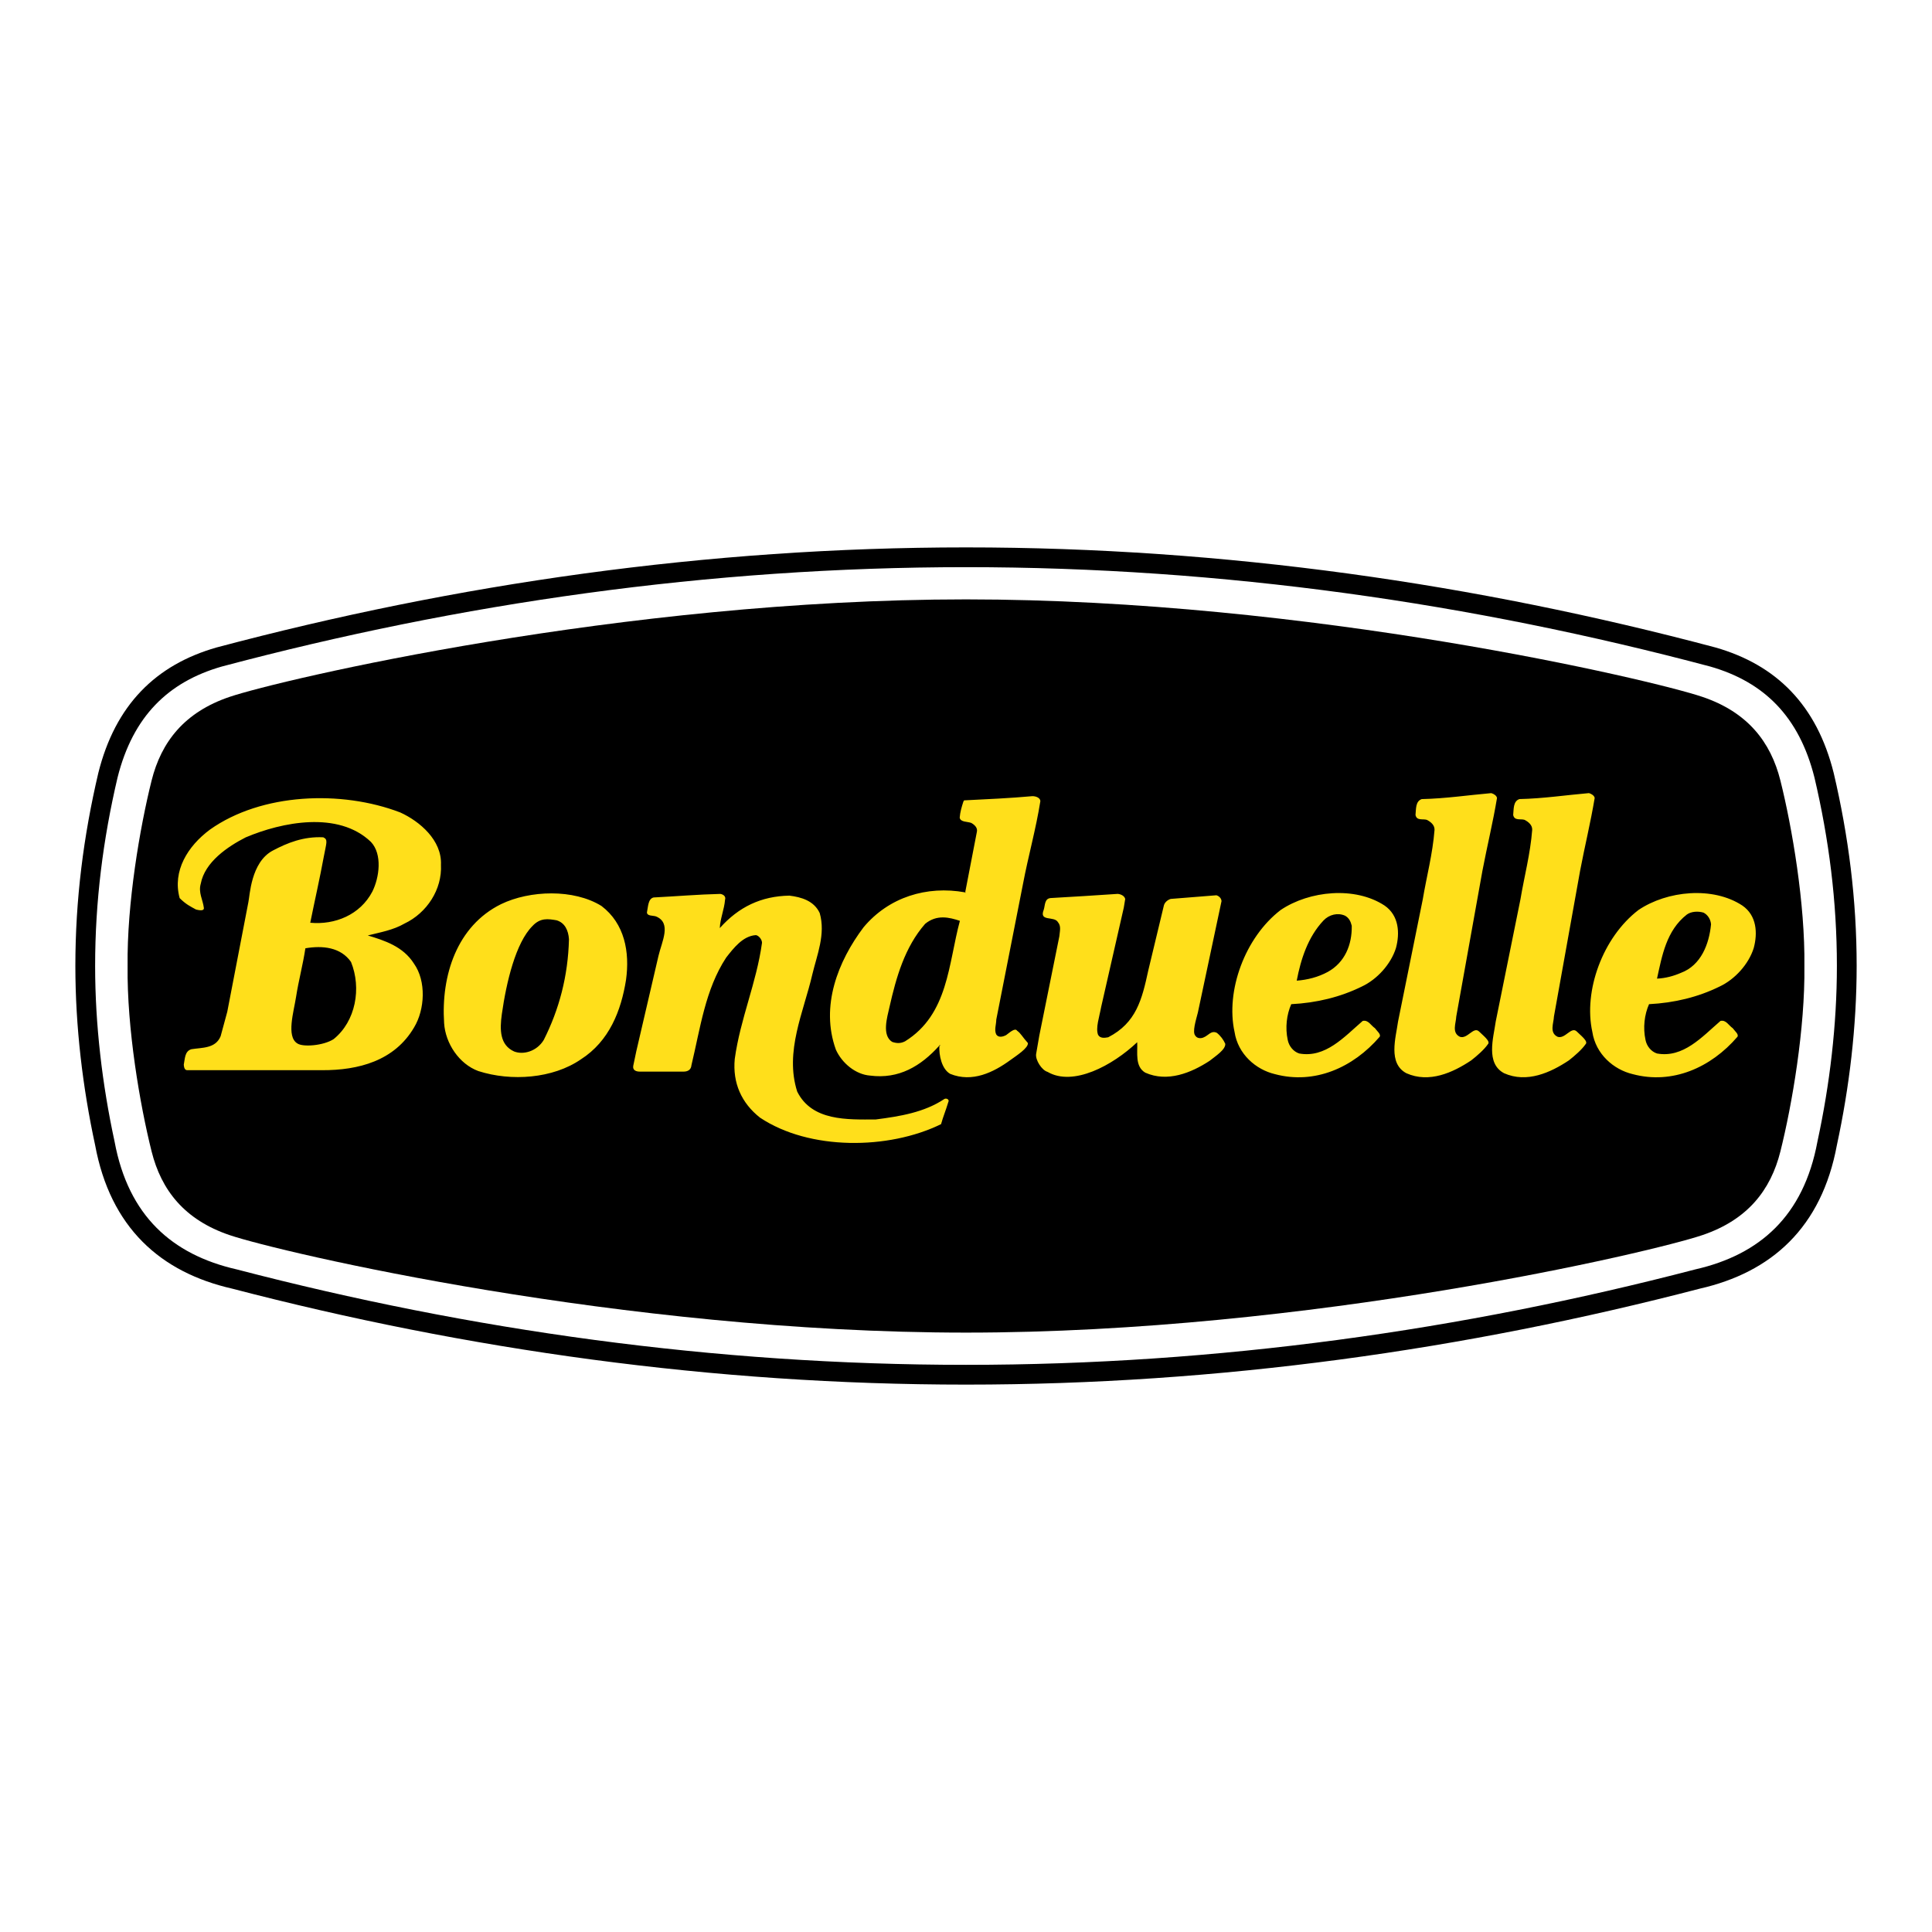
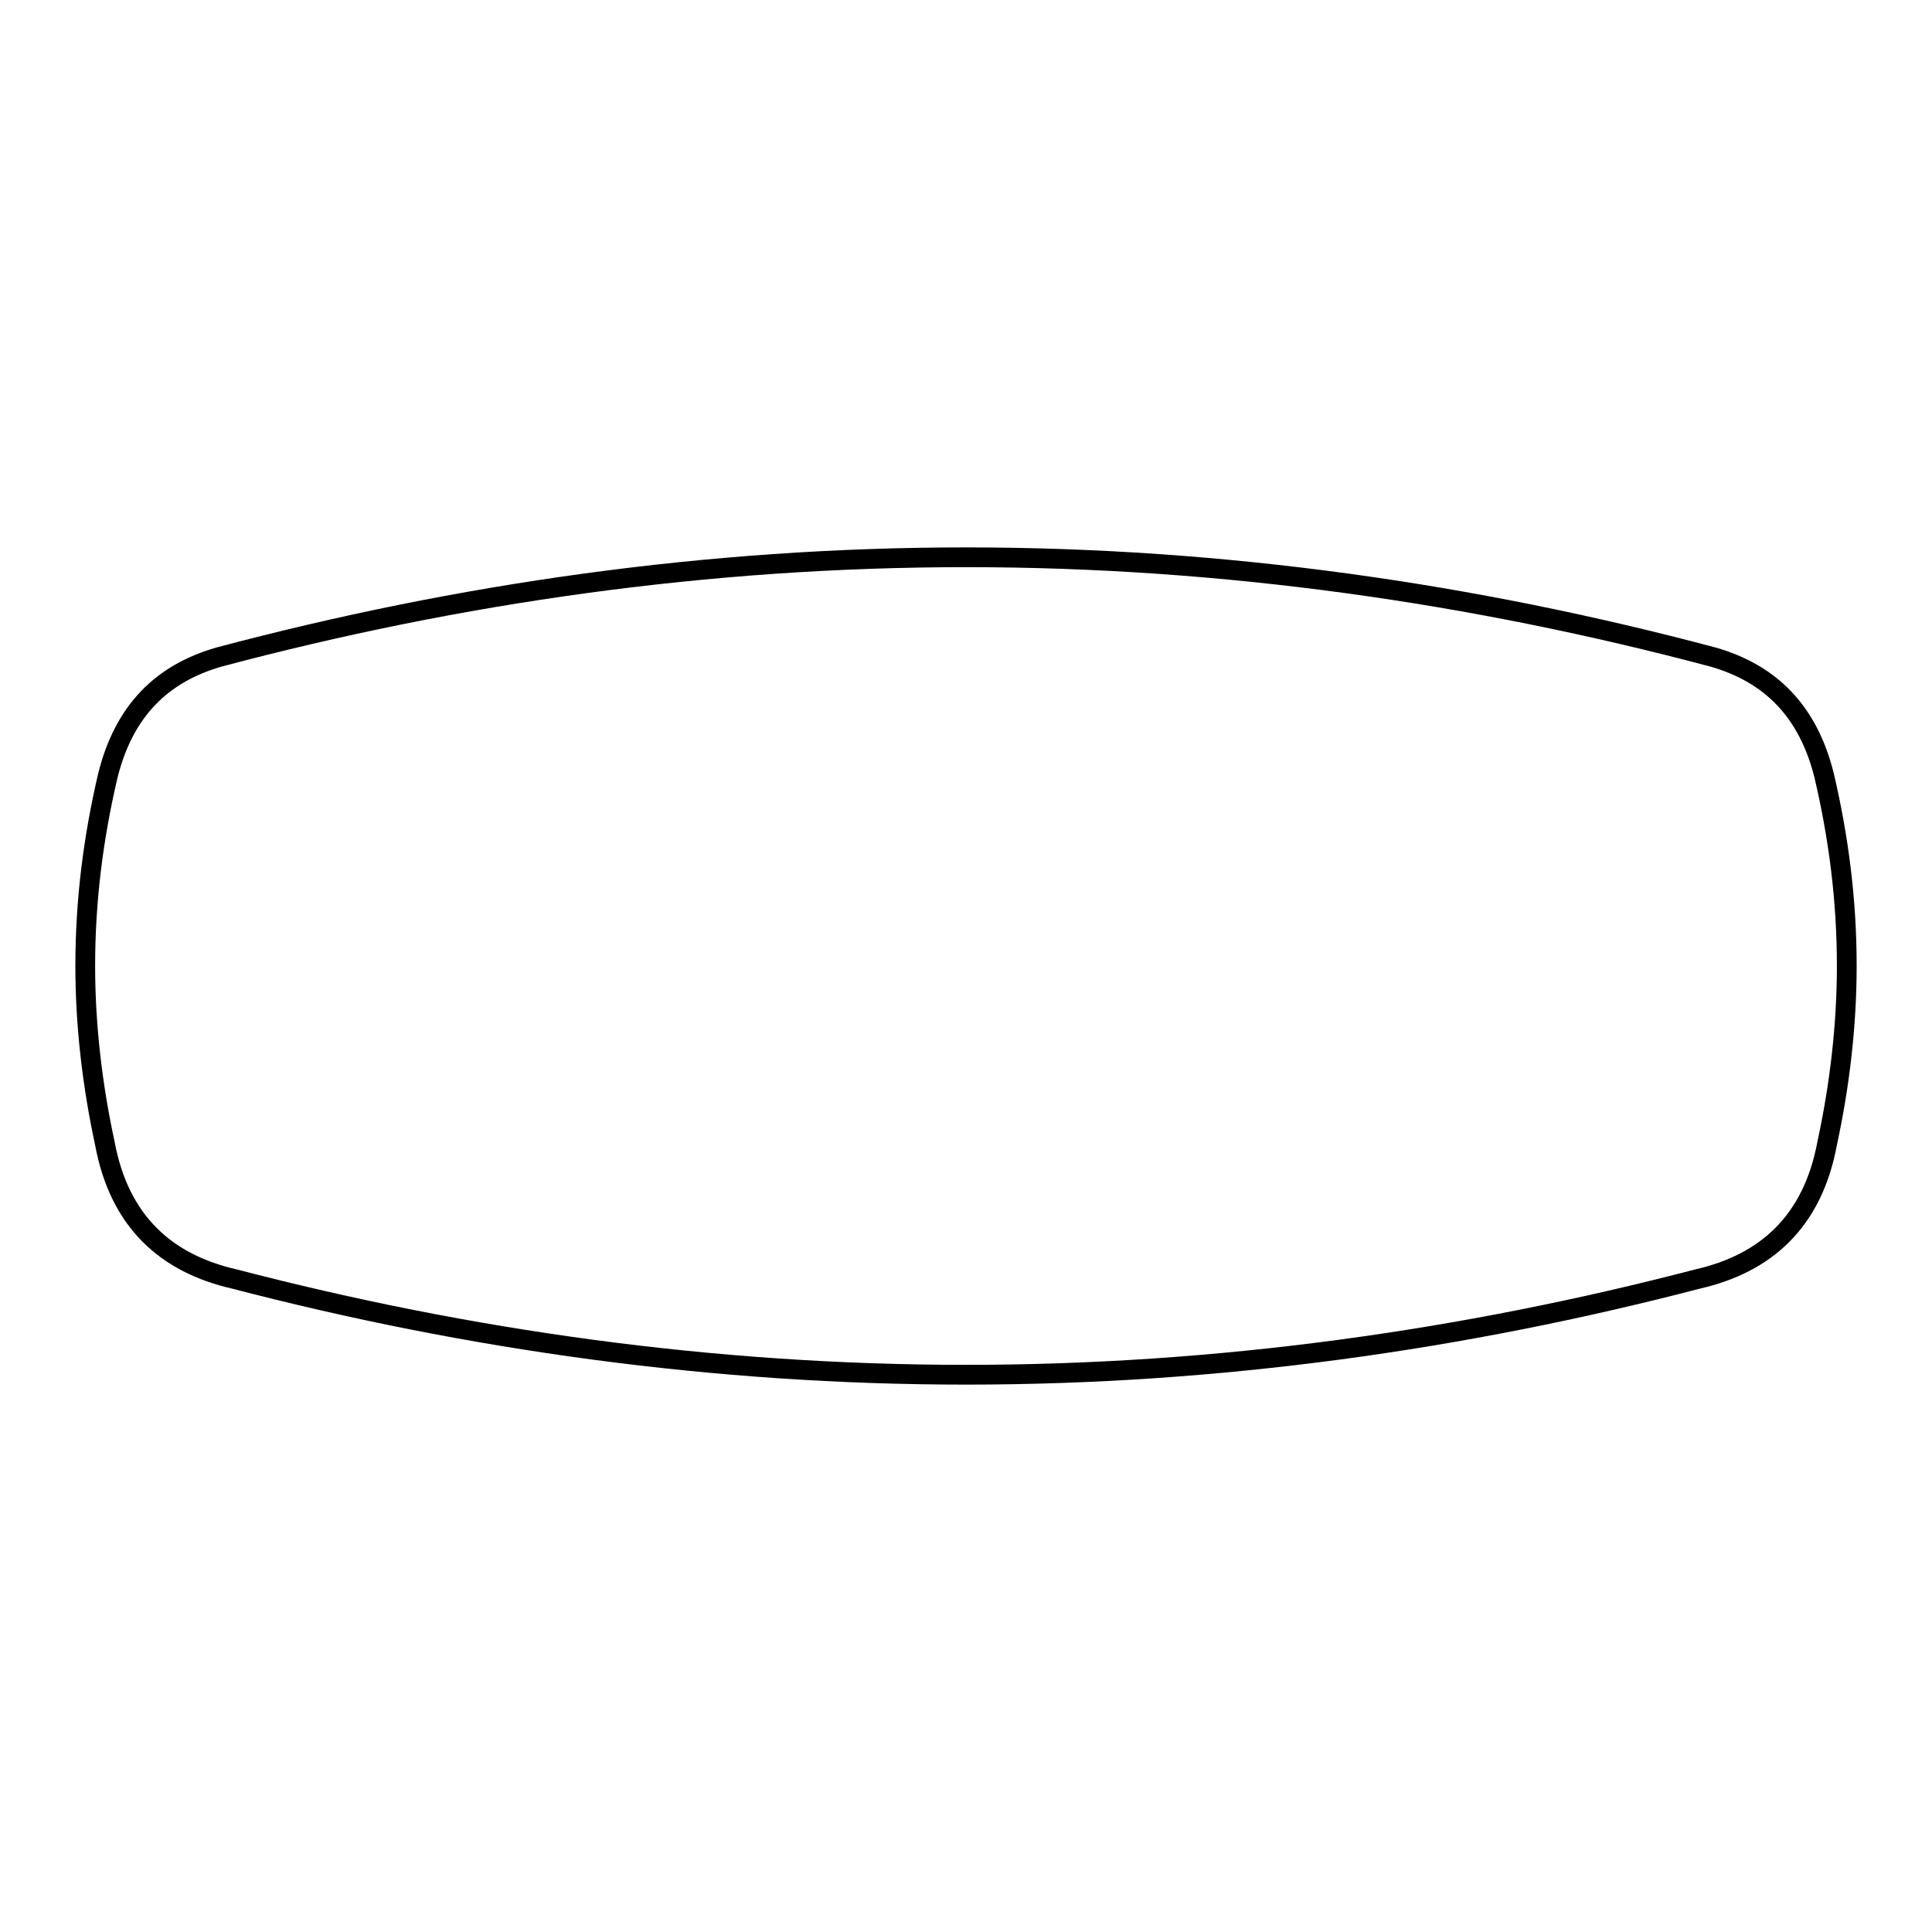
<svg xmlns="http://www.w3.org/2000/svg" version="1.0" id="Layer_1" x="0px" y="0px" width="192.756px" height="192.756px" viewBox="0 0 192.756 192.756" enable-background="new 0 0 192.756 192.756" xml:space="preserve">
  <g>
    <polygon fill-rule="evenodd" clip-rule="evenodd" fill="#FFFFFF" points="0,0 192.756,0 192.756,192.756 0,192.756 0,0  " />
    <path fill-rule="evenodd" clip-rule="evenodd" fill="#FFFFFF" stroke="#000000" stroke-width="1.972" stroke-miterlimit="2.613" d="   M96.378,55.6c25.765,0,50.716,3.62,74.521,9.952c5.701,1.634,9.475,5.345,11.091,11.802c1.461,6.223,2.263,12.487,2.263,19.017   c0,5.978-0.722,11.985-1.955,17.692c-1.452,7.846-6.152,12-12.922,13.543c-23.345,6.084-47.782,9.551-72.997,9.551   c-25.216,0-49.653-3.467-72.999-9.551c-6.769-1.543-11.47-5.697-12.921-13.543c-1.233-5.707-1.954-11.715-1.954-17.692   c0-6.529,0.801-12.794,2.262-19.017c1.616-6.457,5.39-10.167,11.091-11.802C45.661,59.22,70.613,55.6,96.378,55.6L96.378,55.6z" />
-     <path fill-rule="evenodd" clip-rule="evenodd" d="M96.378,132.955c34.29,0,68.454-8.029,73.474-9.729   c4.503-1.525,6.812-4.486,7.778-8.344c1.17-4.674,2.471-12.297,2.395-18.505c0.076-6.208-1.225-13.831-2.395-18.506   c-0.966-3.856-3.275-6.818-7.778-8.343c-5.02-1.7-39.184-9.728-73.474-9.728c-34.291,0-68.454,8.028-73.474,9.728   c-4.503,1.525-6.813,4.487-7.778,8.343c-1.17,4.675-2.472,12.297-2.395,18.506c-0.077,6.208,1.225,13.831,2.395,18.505   c0.965,3.857,3.275,6.818,7.778,8.344C27.924,124.926,62.087,132.955,96.378,132.955L96.378,132.955z" />
-     <path fill-rule="evenodd" clip-rule="evenodd" fill="#FFDF1B" d="M147.903,86.873l-2.611,14.542   c-0.022,0.662-0.481,1.625,0.369,2.029c0.752,0.244,1.353-1.061,1.903-0.535c0.355,0.363,1.183,0.98,0.887,1.268   c-0.372,0.541-1.09,1.168-1.67,1.619c-1.827,1.219-4.19,2.293-6.465,1.281c-1.858-0.99-1.056-3.537-0.832-5.162l2.463-12.174   c0.386-2.306,0.988-4.532,1.176-6.94c0.021-0.482-0.374-0.804-0.77-1.006c-0.396-0.122-1.011,0.117-1.128-0.486   c0.062-0.583-0.015-1.365,0.621-1.583c2.377-0.051,4.697-0.403,6.937-0.595c0.238,0.061,0.535,0.243,0.573,0.484   C148.951,82.059,148.368,84.427,147.903,86.873L147.903,86.873z M139.274,94.587c0.4-1.483,0.31-3.244-1.134-4.239   c-2.945-1.938-7.499-1.489-10.366,0.442c-3.572,2.737-5.505,8.079-4.603,12.165c0.336,2.213,2.126,3.762,4.026,4.211   c3.959,1.059,7.806-0.648,10.453-3.729c0.147-0.252-0.254-0.551-0.471-0.855c-0.396-0.262-0.668-0.859-1.224-0.723   c-1.849,1.6-3.719,3.721-6.333,3.248c-0.592-0.191-1.027-0.746-1.145-1.35c-0.265-1.225-0.108-2.529,0.351-3.57   c2.537-0.131,4.896-0.705,7.041-1.76C137.399,97.711,138.772,96.191,139.274,94.587L139.274,94.587z M132.467,96.97   c-0.952,0.519-2.042,0.794-3.093,0.87c0.404-2.105,1.106-4.35,2.678-6.01c0.558-0.581,1.409-0.798,2.141-0.473   c0.396,0.223,0.562,0.564,0.671,1.006C134.901,94.254,134.176,96.034,132.467,96.97L132.467,96.97z M122.245,104.139   c-0.177-0.402-0.48-0.809-0.837-1.09c-0.554-0.283-0.872,0.277-1.29,0.436c-0.259,0.141-0.674,0.139-0.851-0.143   c-0.342-0.357,0.055-1.561,0.246-2.326l2.359-11.11c-0.018-0.302-0.271-0.518-0.512-0.585l-4.56,0.364   c-0.317,0.099-0.601,0.354-0.676,0.639l-1.564,6.514c-0.625,2.891-1.197,5.211-3.994,6.651c-0.337,0.059-0.793,0.139-1.01-0.244   c-0.266-0.68,0.129-1.791,0.309-2.789l2.256-9.906l0.142-0.862c-0.078-0.321-0.453-0.483-0.751-0.506   c-2.18,0.153-4.459,0.285-6.698,0.417c-0.615,0.058-0.539,0.741-0.679,1.162c-0.5,1.243,1.048,0.585,1.422,1.25   c0.336,0.402,0.175,0.903,0.134,1.405l-1.998,9.896l-0.321,1.857c-0.075,0.602,0.568,1.605,1.139,1.77   c2.555,1.492,6.501-0.637,8.947-2.957c0.056,1.045-0.246,2.41,0.803,3.035c2.214,0.992,4.596,0.018,6.424-1.18   C121.261,105.377,122.295,104.717,122.245,104.139L122.245,104.139z M103.799,79.919c-0.031-0.342-0.477-0.493-0.81-0.485   c-2.101,0.193-4.664,0.315-6.8,0.418l-0.073,0.126c-0.174,0.526-0.324,1.053-0.367,1.595c0.068,0.462,0.751,0.385,1.147,0.527   c0.296,0.161,0.652,0.463,0.572,0.865l-1.171,6.067c-0.08,0.101,0.176-0.019,0,0c-3.842-0.697-7.631,0.483-10.14,3.484   c-2.549,3.382-4.33,7.872-2.76,12.212c0.609,1.348,1.973,2.477,3.419,2.584c2.852,0.371,5.056-0.936,6.907-2.996   c0.078,0.223,0.079-0.26,0,0c-0.063,0.984,0.248,2.361,1.079,2.824c2.195,0.893,4.319-0.148,6.008-1.381   c0.604-0.441,1.794-1.195,1.745-1.695c-0.548-0.604-0.705-0.971-1.08-1.232c-0.209-0.322-0.755,0.197-1.091,0.438   c-0.299,0.158-0.755,0.297-0.991-0.064c-0.217-0.463,0.003-0.984,0.006-1.484l2.666-13.538   C102.59,85.414,103.354,82.728,103.799,79.919L103.799,79.919z M90.296,103.893c-0.438,0.219-0.814,0.217-1.288,0.055   c-1.043-0.662-0.497-2.443-0.265-3.473c0.671-2.977,1.528-5.982,3.557-8.303c1.174-0.965,2.422-0.646,3.469-0.3   C94.605,96.163,94.628,101.203,90.296,103.893L90.296,103.893z M94.652,109.83c-0.038-0.201-0.271-0.271-0.435-0.182   c-2.006,1.336-4.425,1.73-6.843,2.041c-2.835,0.01-6.362,0.176-7.837-2.781c-1.273-3.998,0.645-7.945,1.51-11.695   c0.463-1.944,1.342-4.008,0.736-6.118c-0.57-1.227-1.837-1.593-3.025-1.738c-2.813,0.051-5.054,1.12-6.945,3.24   c0.042-0.962,0.443-1.845,0.525-2.829c0.111-0.342-0.187-0.542-0.473-0.583c-2.18,0.051-4.439,0.243-6.659,0.355   c-0.56,0.138-0.539,0.941-0.66,1.482c0.001,0.386,0.574,0.304,0.891,0.405c1.602,0.649,0.595,2.501,0.259,3.941l-2.215,9.526   l-0.302,1.443c-0.082,0.461,0.314,0.58,0.672,0.578h4.299c0.481,0.012,0.799-0.191,0.835-0.637   c0.885-3.689,1.376-7.562,3.468-10.745c0.737-0.94,1.666-2.159,2.961-2.236c0.266,0.028,0.613,0.424,0.612,0.765   c-0.551,4.011-2.169,7.577-2.72,11.591c-0.226,2.406,0.678,4.398,2.515,5.85c4.922,3.291,12.829,3.221,18.07,0.652   C94.108,111.365,94.307,110.963,94.652,109.83L94.652,109.83z M62.458,97.764c0.387-2.787-0.137-5.62-2.449-7.375   c-2.769-1.717-7.147-1.573-10.026-0.179c-4.388,2.17-5.991,7.101-5.673,11.878c0.131,2.01,1.491,4.062,3.411,4.771   c3.285,1.057,7.447,0.752,10.229-1.164C60.792,103.879,61.971,100.834,62.458,97.764L62.458,97.764z M54.252,103.754   c-0.69,1.137-2.029,1.514-2.957,1.152c-1.424-0.646-1.449-2.146-1.226-3.729c0.455-3.227,1.394-7.12,3.047-8.78   c0.792-0.853,1.557-0.725,2.409-0.581c0.831,0.244,1.182,1.007,1.241,1.892C56.674,97.381,55.789,100.709,54.252,103.754   L54.252,103.754z M43.994,86.273c0.107-2.429-2.104-4.325-4.062-5.215c-5.877-2.251-13.843-1.94-18.989,1.714   c-2.207,1.637-3.761,4.12-3.019,6.833c0.641,0.635,1.077,0.834,1.631,1.137c0.57,0.149,0.817,0.076,0.784-0.165   c-0.097-0.803-0.569-1.528-0.309-2.411c0.405-2.166,2.689-3.702,4.476-4.618c3.612-1.531,9.245-2.675,12.502,0.45   c1.159,1.231,0.841,3.551,0.14,4.958c-1.217,2.323-3.738,3.337-6.194,3.107c0.444-2.207,0.95-4.406,1.352-6.598   c0.253-1.373,0.45-1.699-0.052-1.927c-1.975-0.097-3.585,0.554-5.039,1.325c-2.198,1.165-2.289,4.536-2.435,5.151l-2.104,10.927   l-0.664,2.447c-0.519,1.242-1.846,1.117-2.918,1.293c-0.673,0.199-0.637,0.961-0.758,1.543c0.021,0.201,0.053,0.57,0.375,0.549   h13.416c3.645,0.014,7.235-0.93,9.19-4.273c1.076-1.783,1.226-4.613-0.016-6.362c-1.084-1.711-2.925-2.3-4.607-2.808   c1.25-0.316,2.539-0.533,3.671-1.19C42.588,91.083,44.123,88.742,43.994,86.273L43.994,86.273z M33.288,103.672   c-1.013,0.66-3.083,0.818-3.628,0.428c-1.115-0.689-0.348-3.172-0.122-4.637c0.253-1.643,0.685-3.208,0.93-4.852   c1.718-0.295,3.528-0.107,4.552,1.362C36.081,98.586,35.494,101.895,33.288,103.672L33.288,103.672z M159.102,79.613   c-0.039-0.241-0.336-0.423-0.573-0.484c-2.239,0.192-4.559,0.544-6.937,0.595c-0.636,0.218-0.559,1.001-0.621,1.583   c0.117,0.603,0.732,0.364,1.128,0.486c0.396,0.202,0.791,0.524,0.769,1.006c-0.188,2.409-0.79,4.634-1.175,6.94l-2.463,12.174   c-0.225,1.625-1.026,4.172,0.832,5.162c2.275,1.012,4.638-0.062,6.466-1.281c0.578-0.451,1.297-1.078,1.67-1.619   c0.296-0.287-0.532-0.904-0.887-1.268c-0.552-0.525-1.152,0.779-1.904,0.535c-0.852-0.404-0.392-1.367-0.369-2.029l2.611-14.542   C158.112,84.427,158.695,82.059,159.102,79.613L159.102,79.613z M174.969,94.587c0.402-1.483,0.311-3.244-1.133-4.239   c-2.944-1.938-7.499-1.489-10.365,0.442c-3.574,2.737-5.506,8.079-4.603,12.165c0.336,2.213,2.125,3.762,4.025,4.211   c3.959,1.059,7.807-0.648,10.453-3.729c0.148-0.252-0.254-0.551-0.471-0.855c-0.396-0.262-0.669-0.859-1.224-0.723   c-1.849,1.6-3.719,3.721-6.333,3.248c-0.593-0.191-1.028-0.746-1.145-1.35c-0.266-1.225-0.108-2.529,0.351-3.57   c2.536-0.131,4.896-0.705,7.041-1.76C173.095,97.711,174.469,96.191,174.969,94.587L174.969,94.587z M167.7,97.064   c-0.735,0.318-1.529,0.535-2.38,0.574c0.503-2.287,0.929-4.794,2.975-6.393c0.438-0.318,1.131-0.355,1.666-0.192   c0.436,0.222,0.712,0.685,0.749,1.166C170.524,94.167,169.724,96.311,167.7,97.064L167.7,97.064z" />
  </g>
</svg>